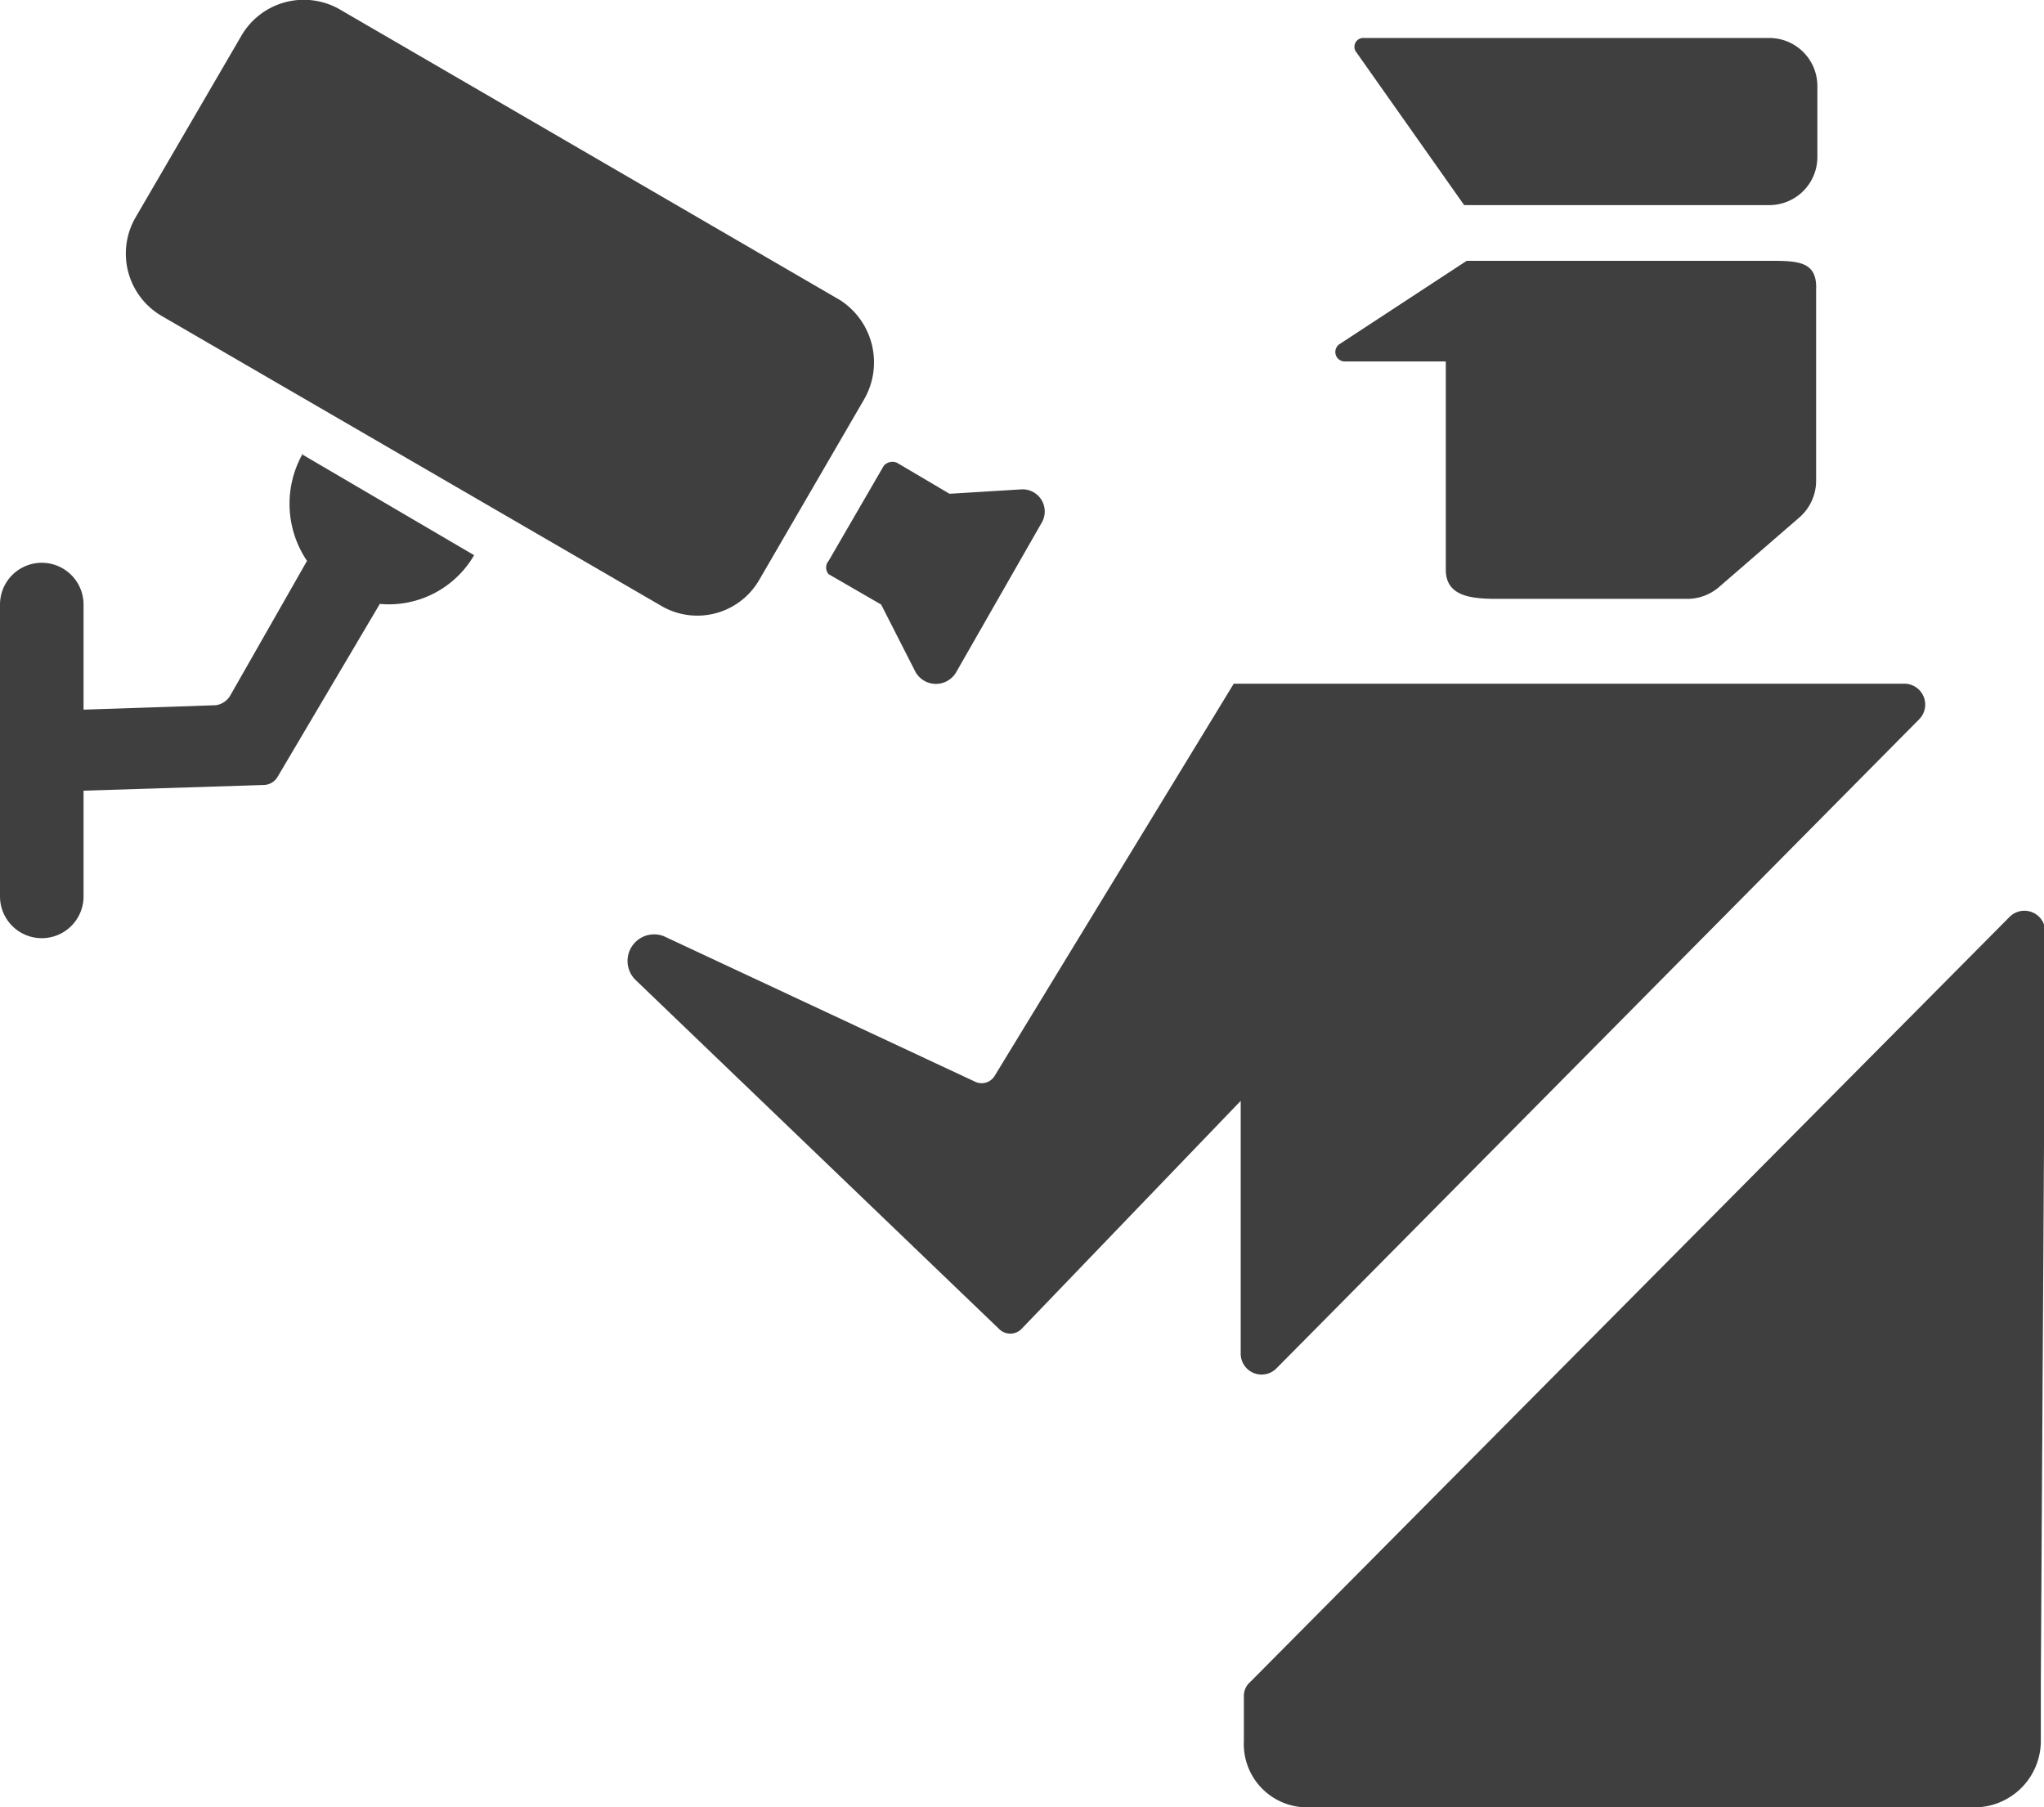
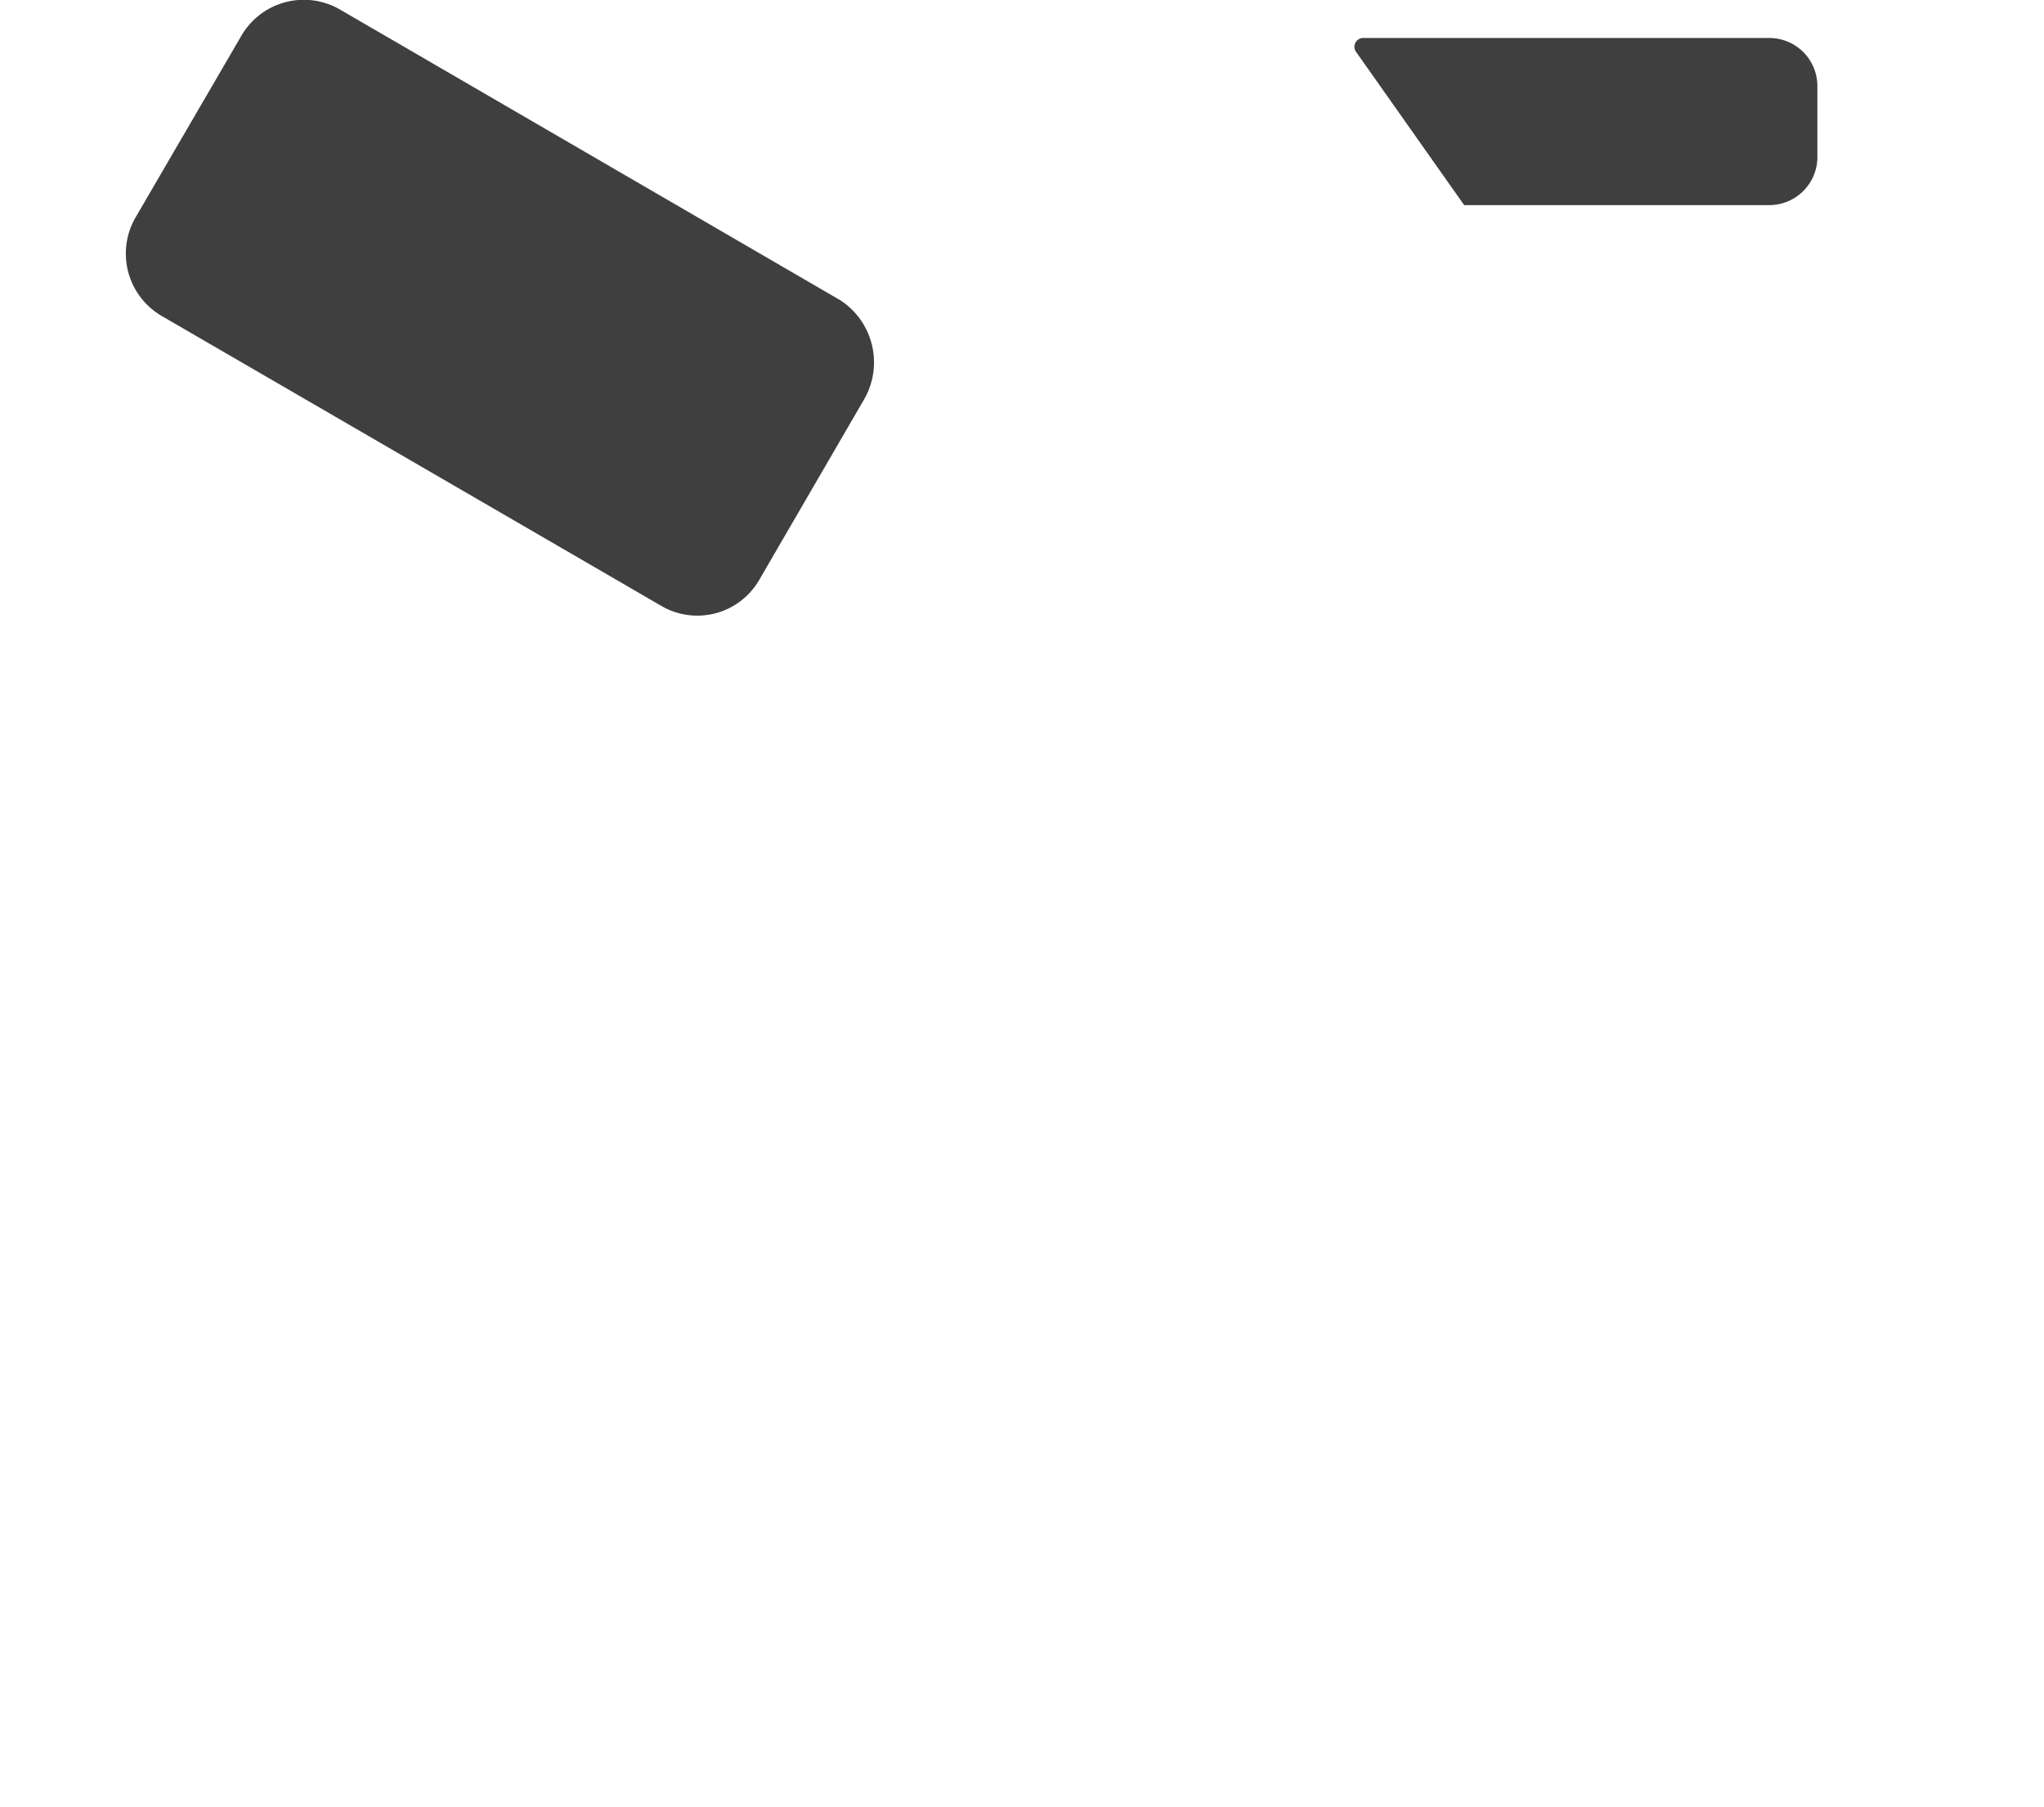
<svg xmlns="http://www.w3.org/2000/svg" id="Capa_1" data-name="Capa 1" viewBox="0 0 32.29 28.55">
  <defs>
    <style>.cls-1{fill:#3f3f3f;}</style>
  </defs>
  <title>features</title>
-   <path class="cls-1" d="M16.14,7.73,15,7.8l-.83-.49a.18.18,0,0,0-.21.05l-.87,1.5a.16.16,0,0,0,0,.21l.83.48.54,1.06a.37.37,0,0,0,.65,0l1.35-2.36A.35.35,0,0,0,16.14,7.73Z" />
  <path class="cls-1" d="M13.27,4.74,5.37.15A1.14,1.14,0,0,0,3.81.57L2.15,3.42A1.14,1.14,0,0,0,2.57,5l7.91,4.59A1.13,1.13,0,0,0,12,9.15l1.65-2.84A1.17,1.17,0,0,0,13.27,4.74Z" />
-   <path class="cls-1" d="M4.78,7.17a1.61,1.61,0,0,0,.07,1.69L3.63,11a.32.32,0,0,1-.22.14l-2.09.07V9.55A.66.66,0,0,0,0,9.55v4.61a.66.66,0,0,0,1.32,0V12.49l2.85-.09a.26.26,0,0,0,.21-.12L6,9.54a1.56,1.56,0,0,0,1.49-.77s0,0,0,0L4.76,7.17Z" />
-   <path class="cls-1" d="M28,4.12H23.17l-2,1.31a.15.15,0,0,0,.08.28h1.59V9c0,.42.4.46.81.46h3a.77.77,0,0,0,.51-.19l1.27-1.1a.77.77,0,0,0,.26-.59v-3C28.71,4.15,28.44,4.12,28,4.12Z" />
-   <path class="cls-1" d="M30.09,10.8H19.49L15.71,17a.24.24,0,0,1-.3.09l-4.92-2.3a.42.42,0,0,0-.46.68L15.79,21a.25.25,0,0,0,.34,0l3.47-3.61v4a.33.33,0,0,0,.56.23L30.32,11.36A.33.33,0,0,0,30.09,10.8Z" />
-   <path class="cls-1" d="M32.24,26.58v.91a1.05,1.05,0,0,1-1.06,1.06l-10.53,0a1,1,0,0,1-1-1.05V26.8a.29.29,0,0,1,.1-.23l12-12.09a.33.33,0,0,1,.56.23Z" />
  <path class="cls-1" d="M23.13,3.24h4.81a.76.76,0,0,0,.77-.77V1.37A.76.76,0,0,0,27.94.6H21.55a.14.14,0,0,0-.12.23Z" />
</svg>